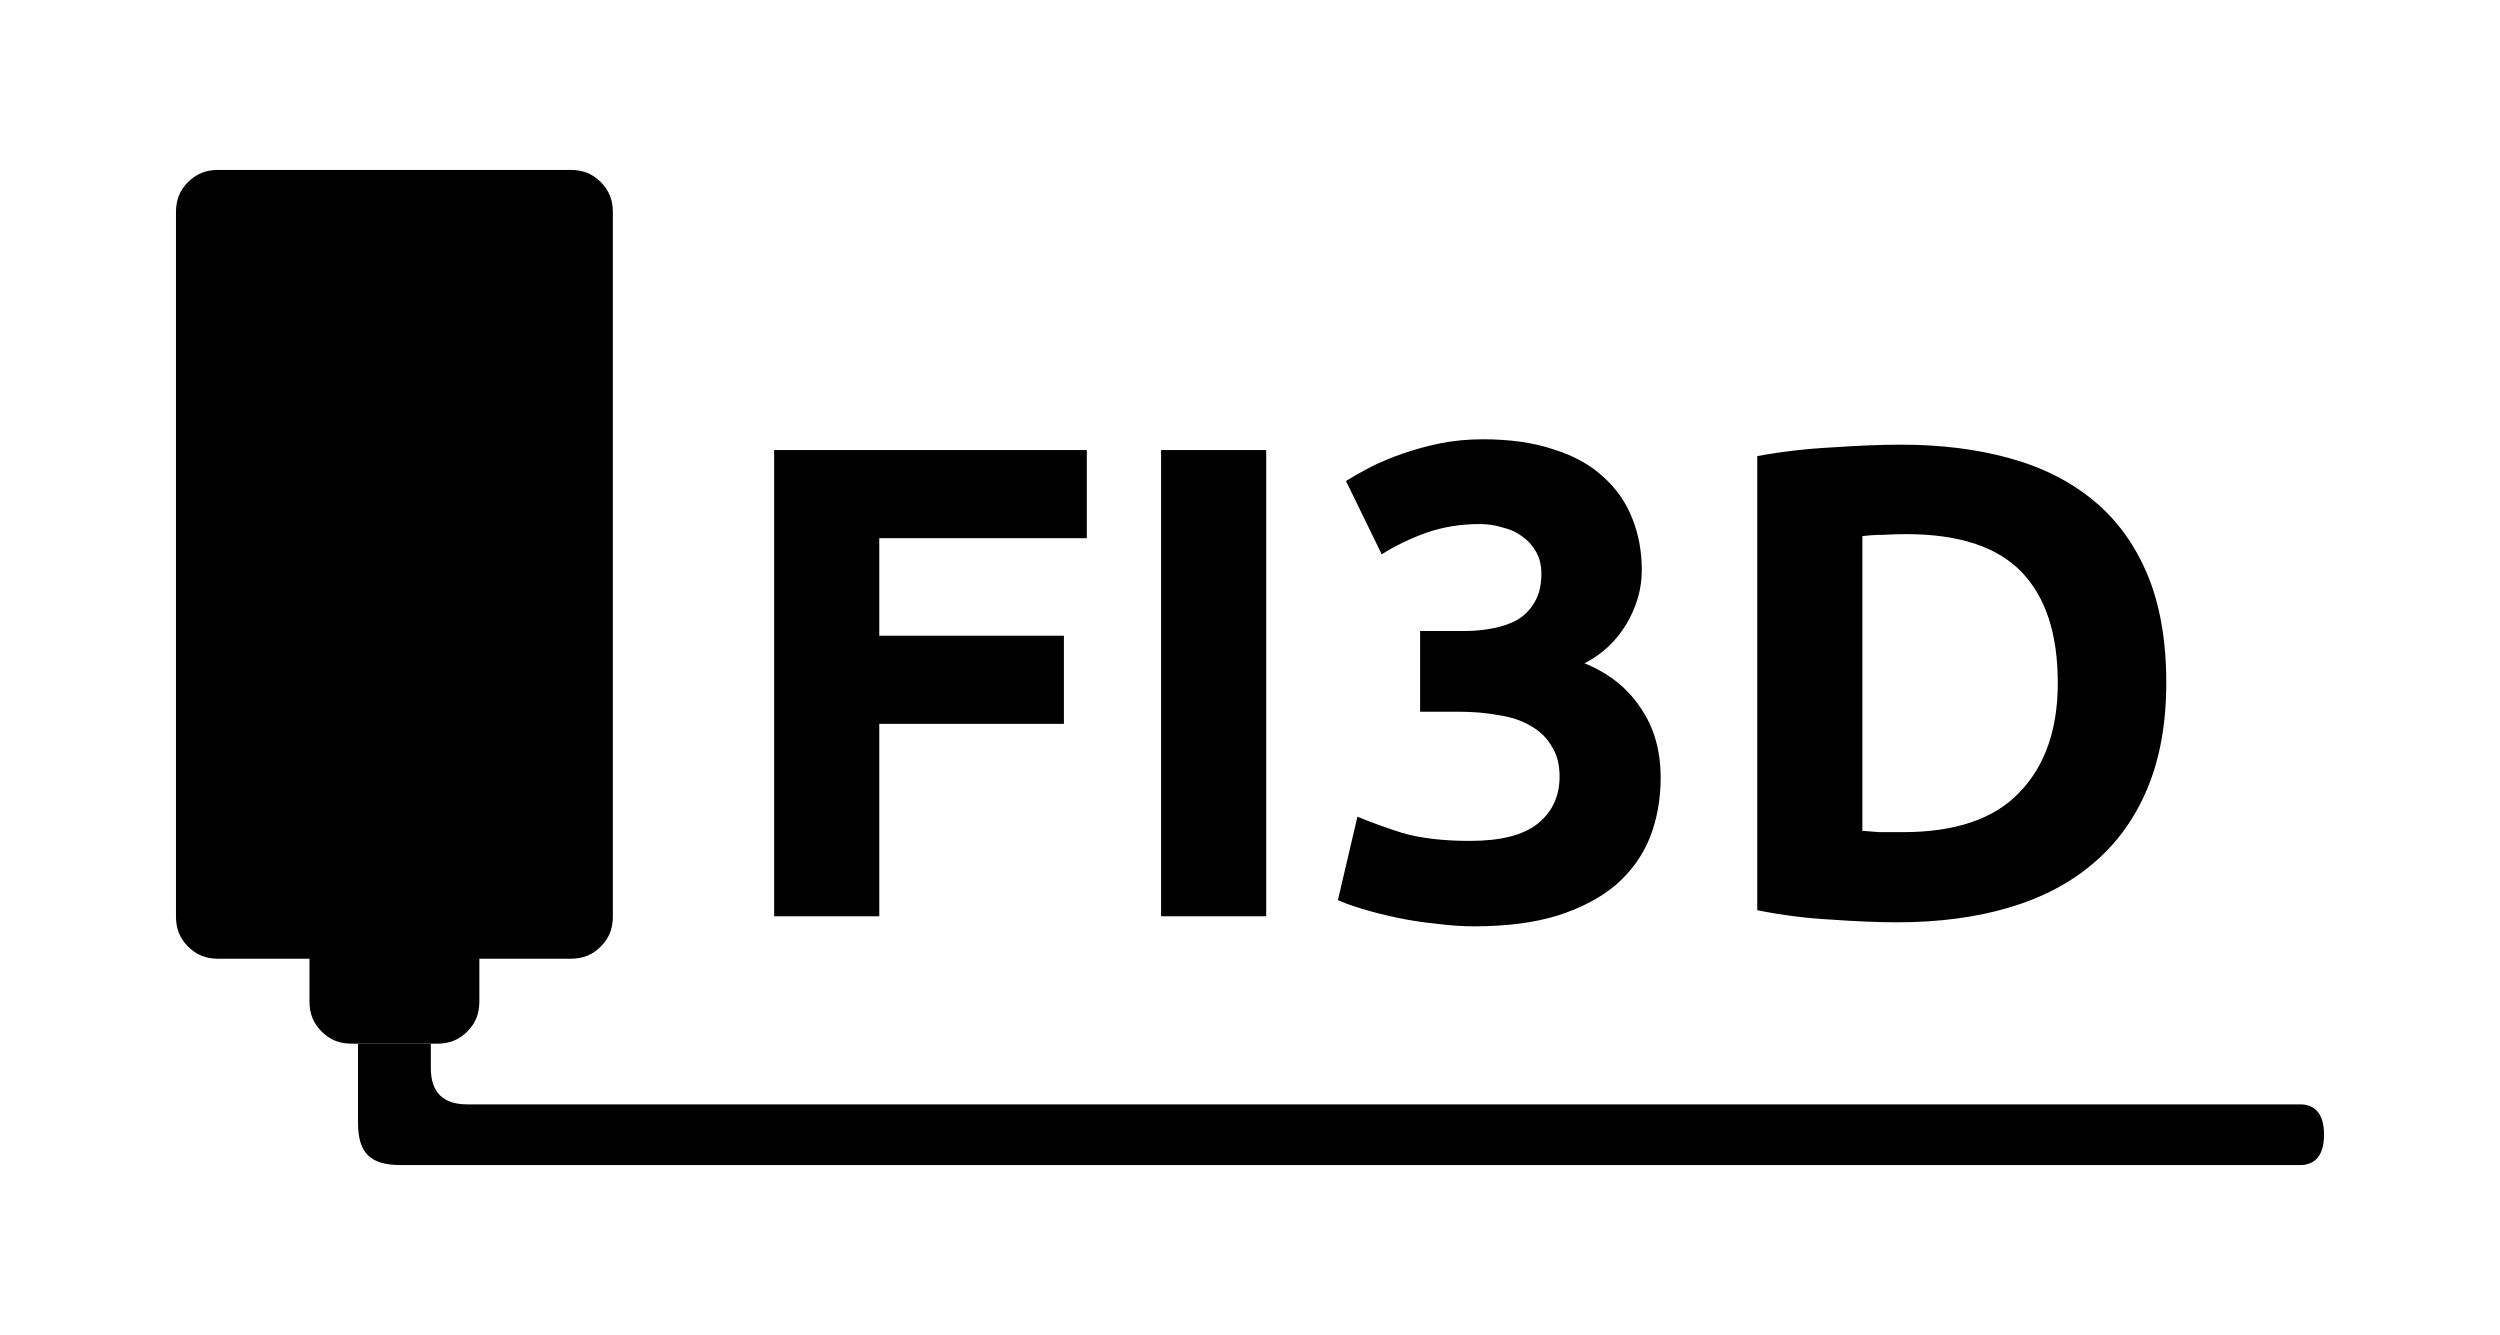
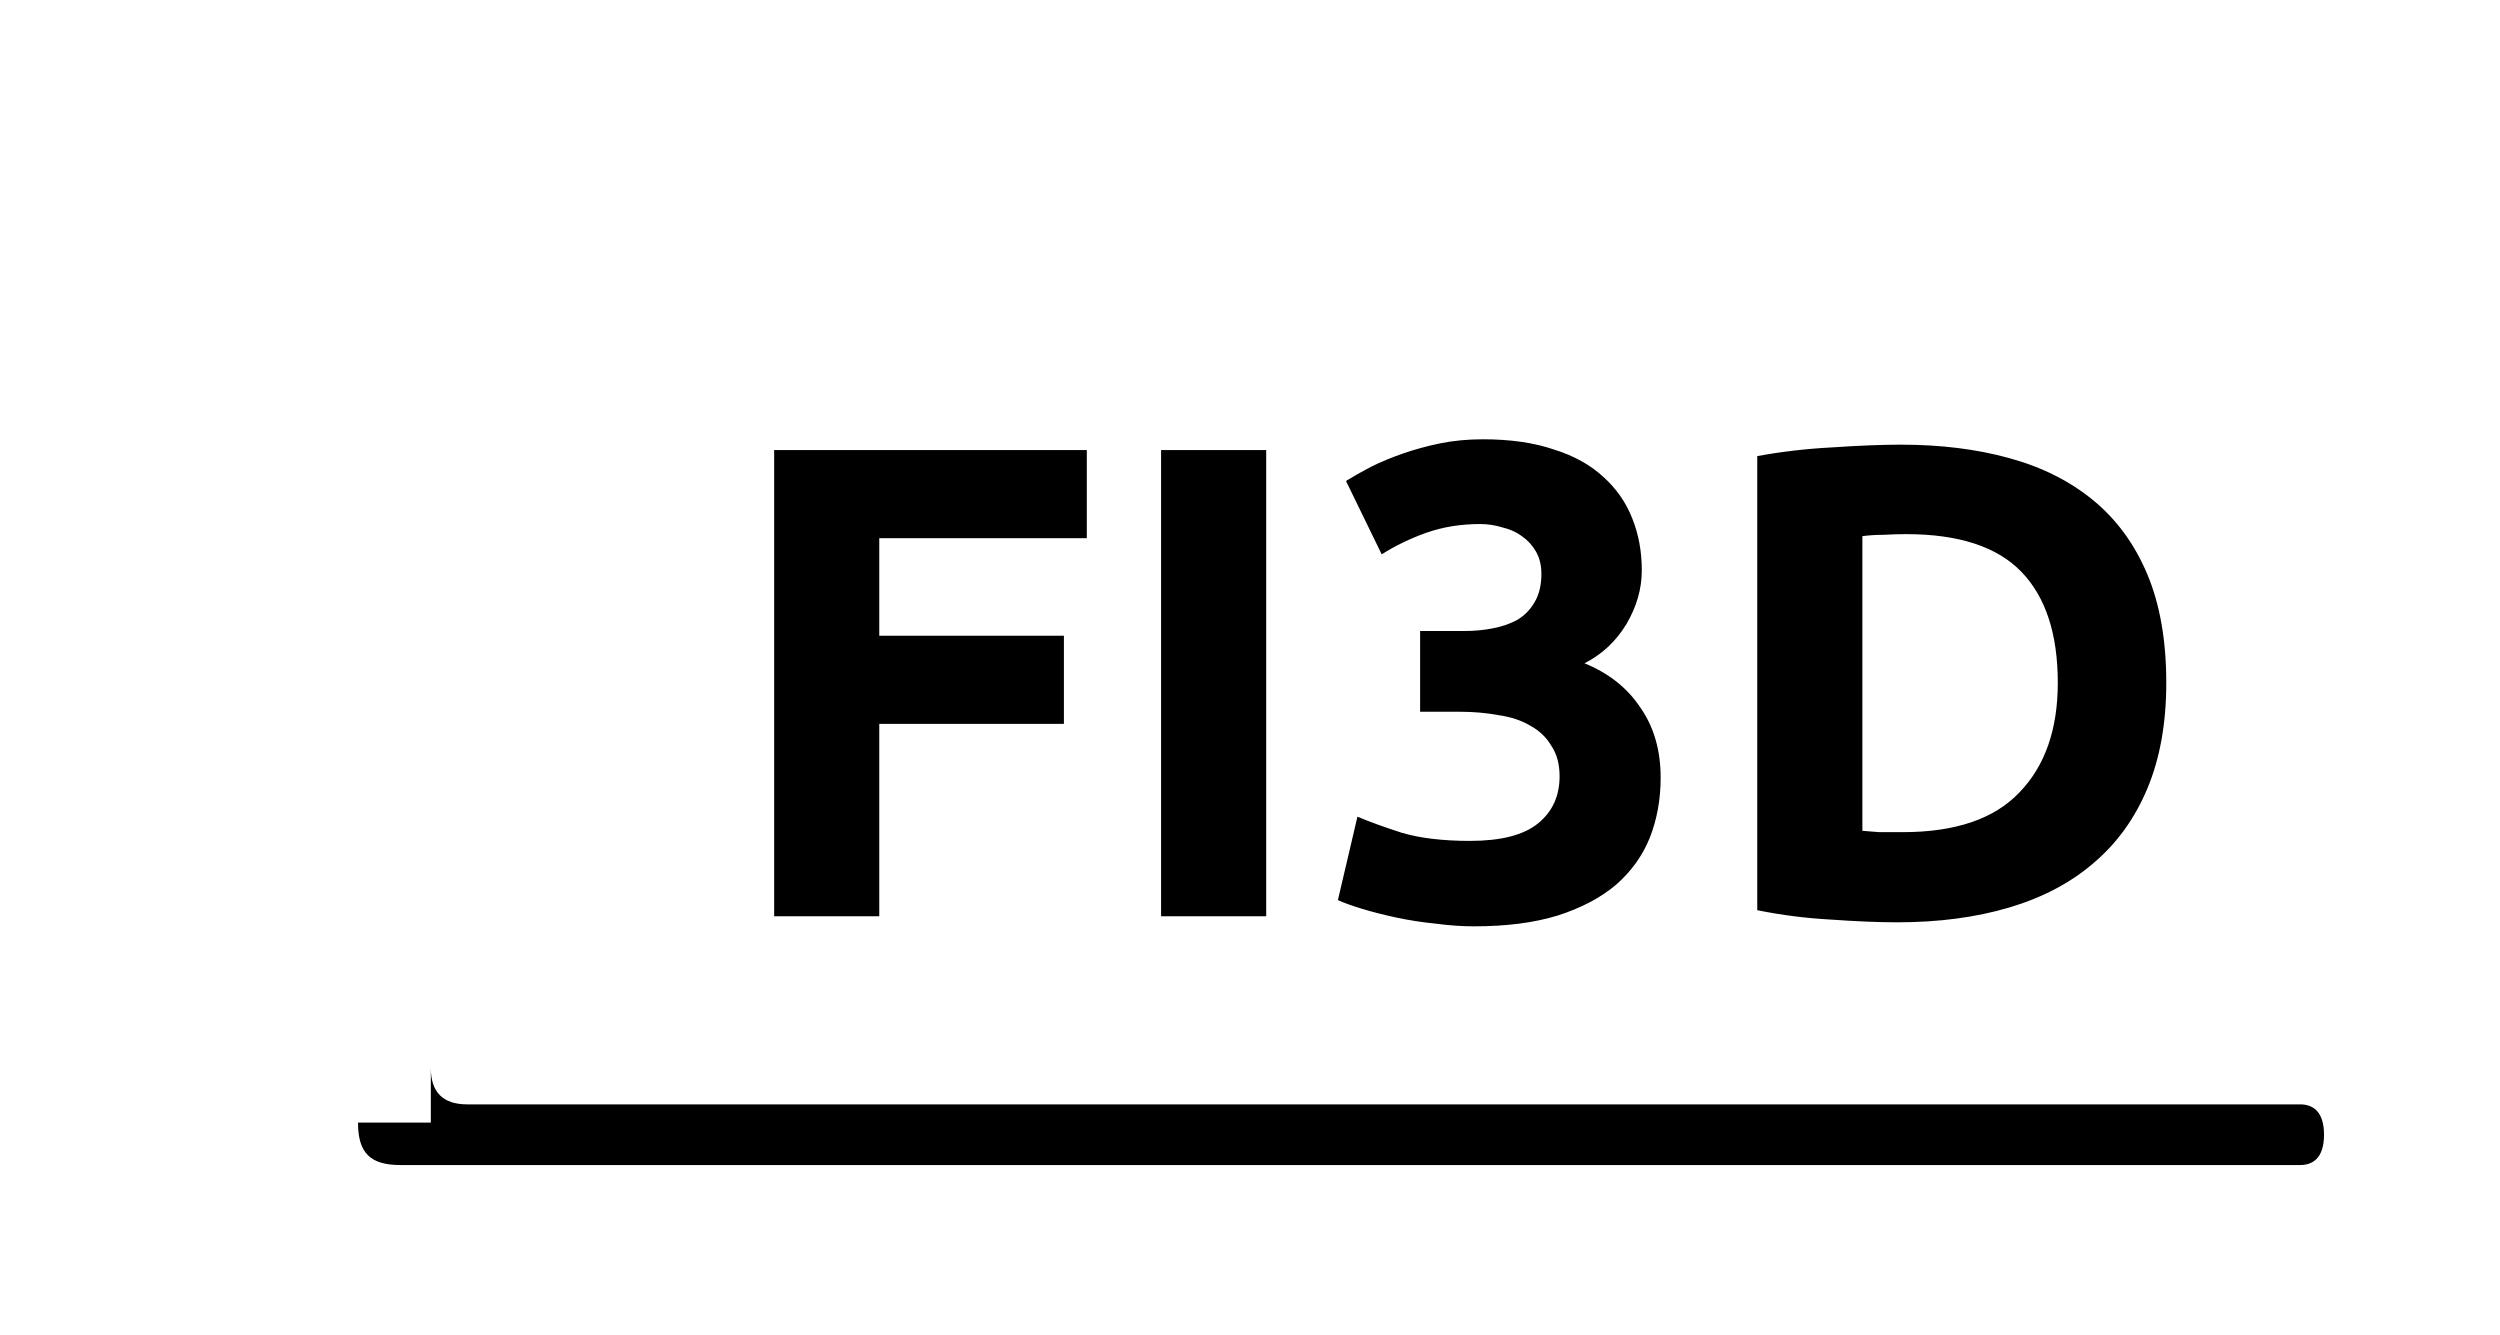
<svg xmlns="http://www.w3.org/2000/svg" width="206" height="110" viewBox="0 0 206 110" fill="none">
  <path d="M63.791 75.499V37.084H89.553V44.345H72.452V52.383H87.666V59.645H72.452V75.499H63.791ZM95.673 37.084H104.335V75.499H95.673V37.084ZM121.459 76.33C120.459 76.33 119.404 76.256 118.294 76.108C117.183 75.998 116.11 75.831 115.073 75.609C114.037 75.388 113.093 75.148 112.242 74.889C111.39 74.63 110.724 74.39 110.243 74.168L111.853 67.294C112.815 67.701 114.037 68.145 115.518 68.625C117.035 69.068 118.904 69.29 121.125 69.29C123.679 69.29 125.549 68.81 126.733 67.849C127.917 66.888 128.51 65.595 128.51 63.968C128.51 62.971 128.288 62.139 127.844 61.474C127.436 60.772 126.863 60.218 126.122 59.811C125.382 59.367 124.494 59.072 123.457 58.924C122.458 58.74 121.384 58.647 120.237 58.647H117.017V51.995H120.681C121.495 51.995 122.273 51.921 123.013 51.773C123.791 51.626 124.475 51.385 125.068 51.053C125.66 50.683 126.122 50.203 126.456 49.611C126.826 48.983 127.011 48.207 127.011 47.283C127.011 46.581 126.863 45.971 126.567 45.454C126.27 44.937 125.882 44.511 125.401 44.179C124.956 43.846 124.419 43.606 123.791 43.458C123.198 43.274 122.587 43.181 121.958 43.181C120.366 43.181 118.886 43.421 117.516 43.902C116.184 44.382 114.962 44.974 113.852 45.676L110.909 39.633C111.501 39.264 112.186 38.876 112.963 38.469C113.778 38.063 114.666 37.693 115.629 37.361C116.591 37.028 117.609 36.751 118.682 36.529C119.793 36.307 120.959 36.197 122.18 36.197C124.438 36.197 126.381 36.474 128.01 37.028C129.676 37.545 131.045 38.303 132.119 39.301C133.192 40.262 133.988 41.407 134.506 42.738C135.024 44.031 135.284 45.454 135.284 47.006C135.284 48.521 134.858 49.999 134.007 51.441C133.155 52.845 132.008 53.917 130.564 54.656C132.563 55.469 134.099 56.689 135.173 58.314C136.283 59.904 136.838 61.825 136.838 64.079C136.838 65.853 136.542 67.498 135.95 69.013C135.358 70.491 134.432 71.785 133.174 72.893C131.915 73.965 130.305 74.815 128.343 75.443C126.418 76.035 124.124 76.33 121.459 76.33ZM153.46 68.459C153.867 68.496 154.33 68.533 154.848 68.569C155.403 68.569 156.051 68.569 156.791 68.569C161.122 68.569 164.324 67.479 166.397 65.299C168.507 63.119 169.562 60.107 169.562 56.263C169.562 52.235 168.562 49.187 166.563 47.117C164.564 45.048 161.4 44.013 157.069 44.013C156.476 44.013 155.866 44.031 155.237 44.068C154.607 44.068 154.015 44.105 153.46 44.179V68.459ZM178.501 56.263C178.501 59.589 177.982 62.49 176.946 64.966C175.909 67.443 174.429 69.494 172.504 71.119C170.616 72.746 168.303 73.965 165.564 74.778C162.825 75.591 159.752 75.998 156.347 75.998C154.792 75.998 152.978 75.924 150.906 75.776C148.833 75.665 146.797 75.406 144.798 75V37.583C146.797 37.213 148.87 36.973 151.017 36.862C153.2 36.714 155.07 36.64 156.625 36.64C159.919 36.64 162.899 37.01 165.564 37.749C168.266 38.488 170.579 39.652 172.504 41.241C174.429 42.83 175.909 44.863 176.946 47.339C177.982 49.815 178.501 52.79 178.501 56.263Z" fill="black" />
-   <path d="M49.5 15C48.806 14.307 48.024 14 47 14H18C16.976 14 16.192 14.307 15.5 15C14.806 15.691 14.5 16.477 14.5 17.5V75.5C14.5 76.522 14.806 77.307 15.5 78C16.192 78.691 16.976 79 18 79H25.5V82.5C25.5 83.522 25.808 84.307 26.5 85C27.194 85.69 27.976 86 29 86H36C37.024 86 37.808 85.69 38.5 85C39.194 84.307 39.5 83.522 39.5 82.5V79H47C48.024 79 48.806 78.691 49.5 78C50.191 77.307 50.5 76.522 50.5 75.5V17.5C50.5 16.477 50.191 15.691 49.5 15Z" fill="black" />
-   <path d="M189.53 96H33C30.5 96 29.5 95 29.5 92.5V86H35.5V88C35.5 90 36.5 91 38.5 91H189.53C190.5 91 191.5 91.5 191.5 93.5C191.5 95.5 190.5 96 189.53 96Z" fill="black" />
+   <path d="M189.53 96H33C30.5 96 29.5 95 29.5 92.5H35.5V88C35.5 90 36.5 91 38.5 91H189.53C190.5 91 191.5 91.5 191.5 93.5C191.5 95.5 190.5 96 189.53 96Z" fill="black" />
</svg>